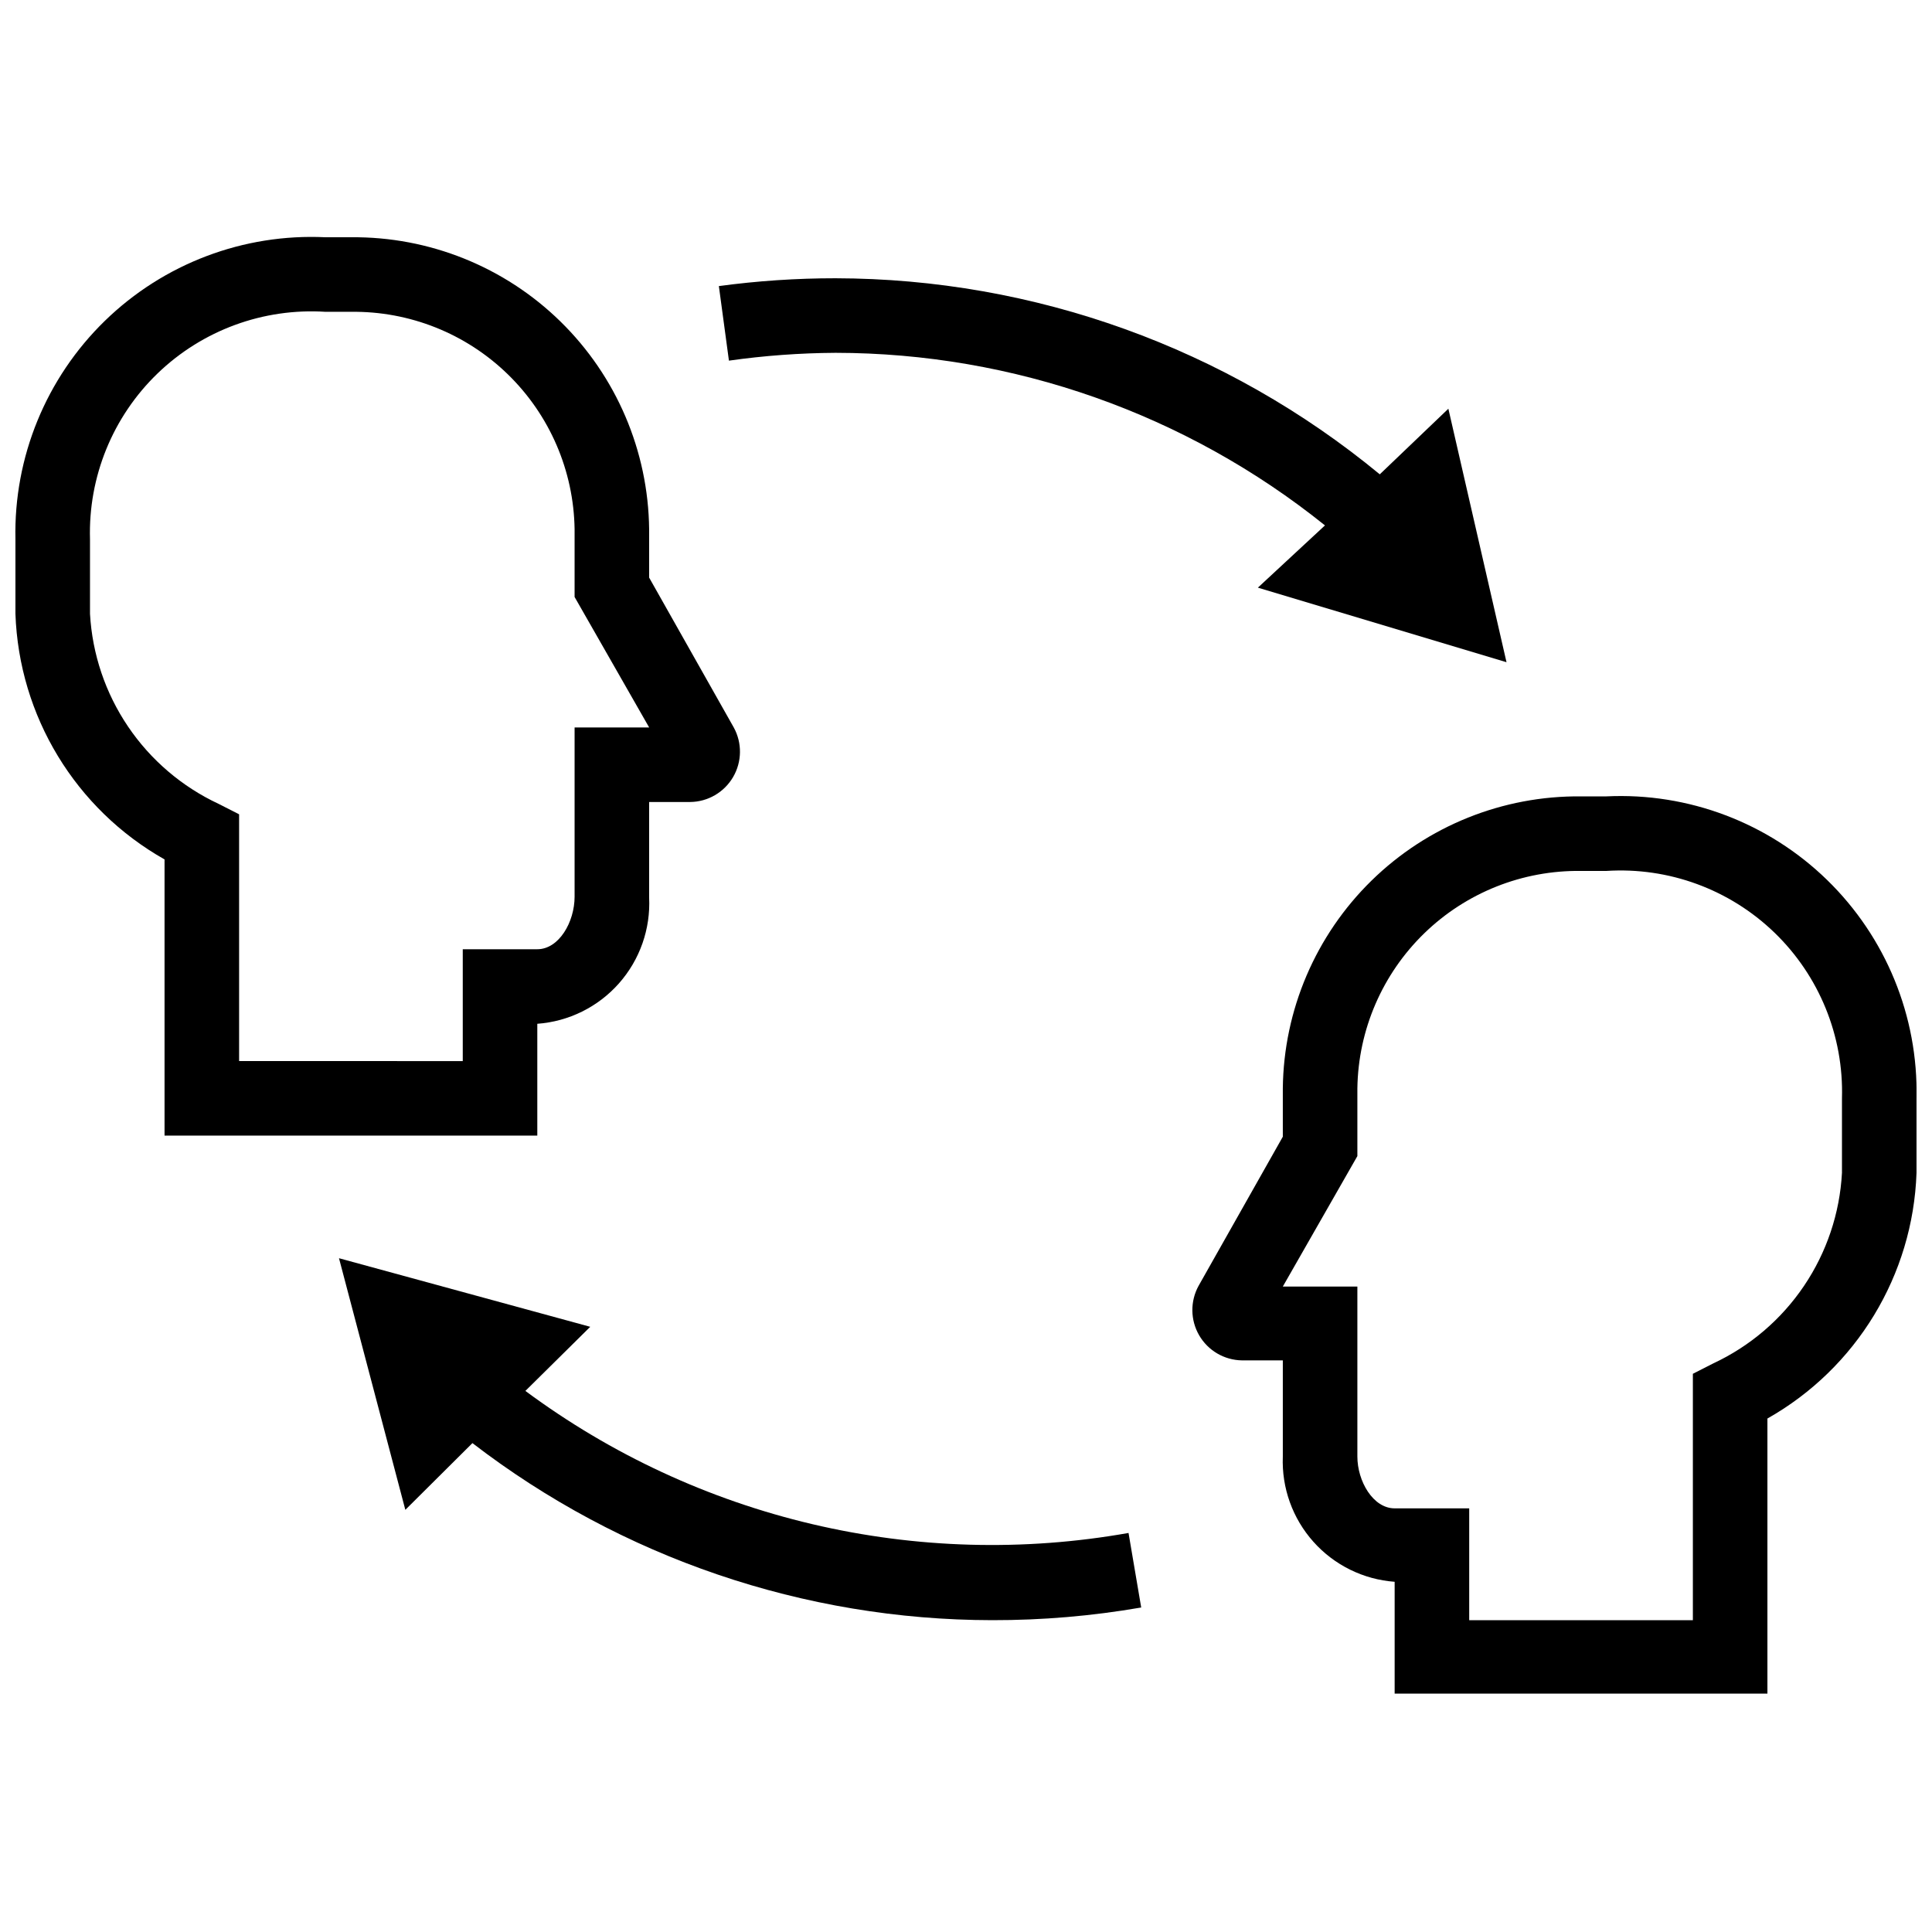
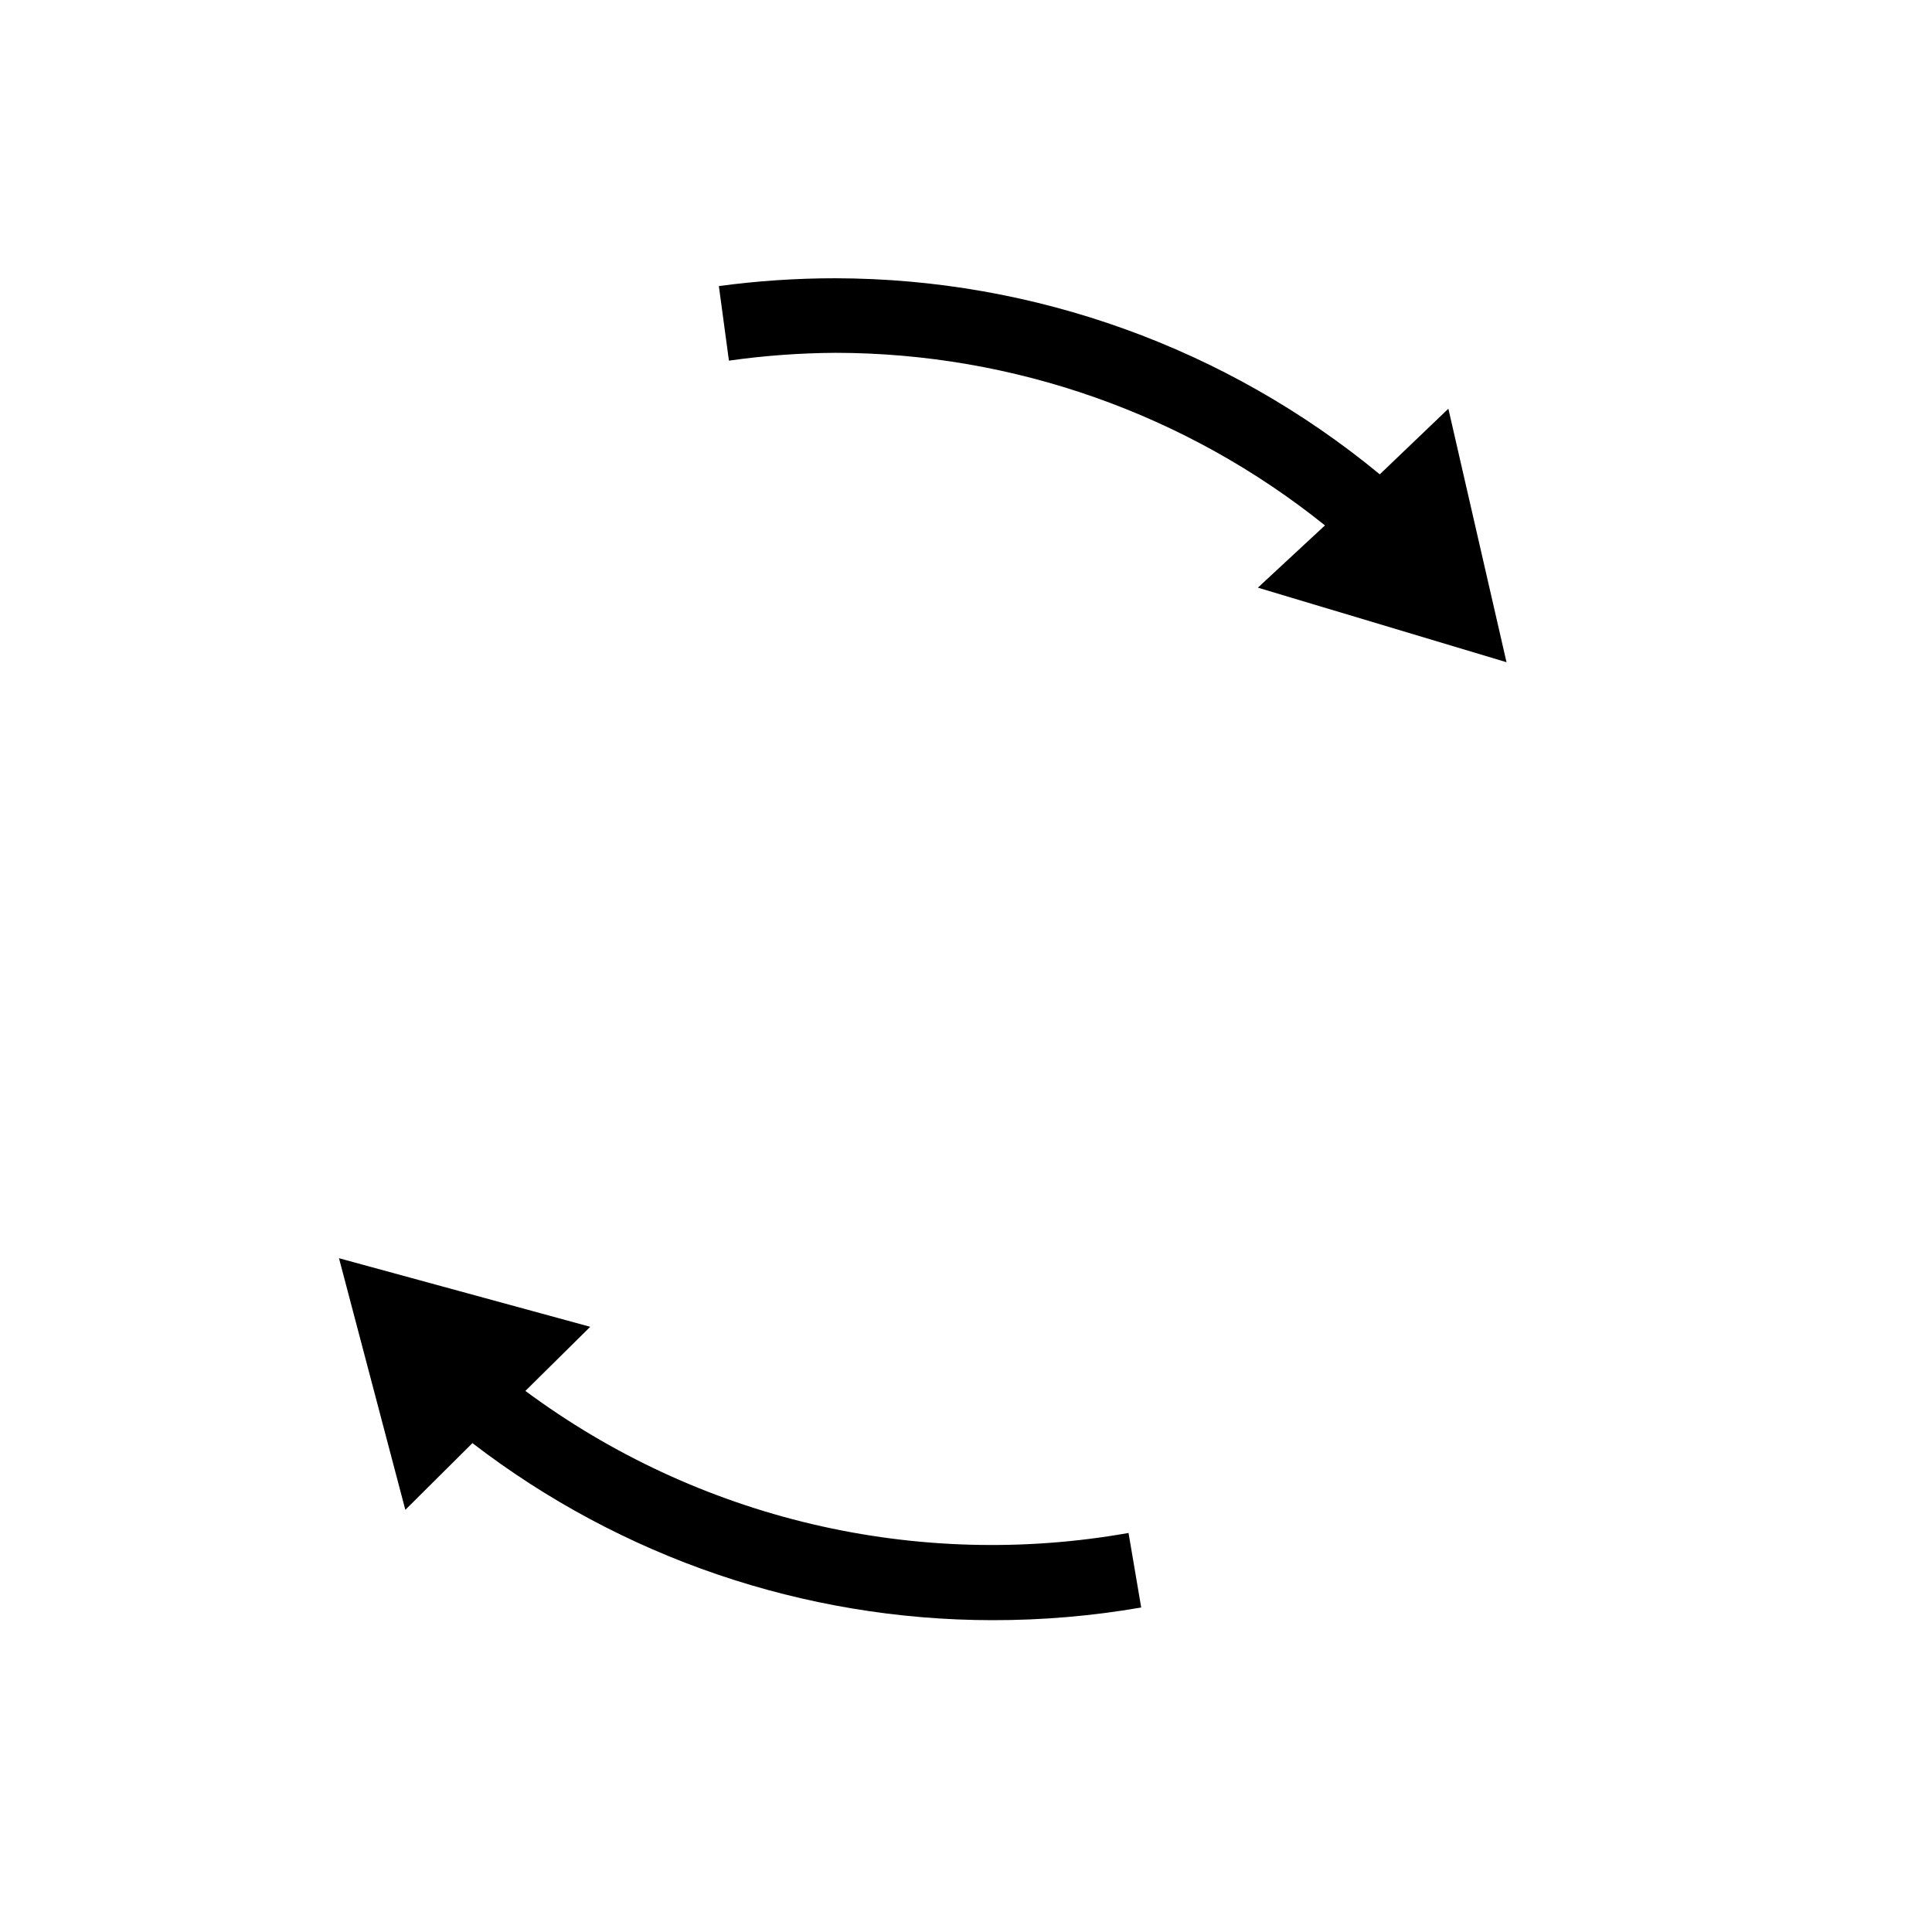
<svg xmlns="http://www.w3.org/2000/svg" width="800px" height="800px" version="1.1" viewBox="144 144 512 512">
  <defs>
    <clipPath id="b">
-       <path d="m148.09 206h192.91v239h-192.91z" />
-     </clipPath>
+       </clipPath>
    <clipPath id="a">
      <path d="m459 354h192.9v239h-192.9z" />
    </clipPath>
  </defs>
  <g clip-path="url(#b)">
-     <path d="m286.39 444.95v-29.637c8.332-0.605 16.098-4.449 21.637-10.707 5.539-6.258 8.406-14.434 8-22.781v-25.289h10.867c4.688-0.043 9.012-2.551 11.379-6.602 2.367-4.047 2.438-9.043 0.176-13.156l-22.422-39.711v-12.84c-0.234-20.734-8.691-40.527-23.508-55.031-14.82-14.504-34.789-22.531-55.523-22.32h-6.715c-21.723-1.047-42.906 6.977-58.488 22.145-15.582 15.172-24.168 36.129-23.703 57.871v19.758c0.934 27.102 15.902 51.766 39.516 65.102v73.199zm-118.54-138.3v-19.758c-0.48-16.508 6.019-32.453 17.902-43.922 11.883-11.469 28.051-17.398 44.531-16.336h6.715c15.496-0.211 30.438 5.734 41.551 16.535 11.113 10.797 17.488 25.562 17.723 41.059v17.977l19.758 34.574h-19.758v44.848c0 6.719-4.148 13.93-9.879 13.93l-19.758 0.004v29.637l-59.27-0.004v-65.395l-5.434-2.766c-9.703-4.535-17.996-11.613-23.996-20.484-6.004-8.871-9.488-19.203-10.086-29.898z" />
-   </g>
+     </g>
  <g clip-path="url(#a)">
-     <path d="m569.71 355.05h-6.719c-20.734-0.211-40.703 7.816-55.523 22.32-14.816 14.504-23.27 34.297-23.508 55.027v12.844l-22.324 39.516c-2.25 4.094-2.191 9.07 0.152 13.113 2.344 4.043 6.633 6.562 11.309 6.644h10.863v25.488-0.004c-0.328 8.297 2.578 16.398 8.109 22.59 5.527 6.191 13.25 9.996 21.527 10.602v29.637h98.789v-72.902c23.609-13.336 38.578-38 39.512-65.102v-19.758c0.465-21.742-8.121-42.699-23.703-57.871-15.582-15.172-36.762-23.191-58.484-22.145zm62.43 99.773c-0.578 10.711-4.059 21.062-10.059 29.953-6.004 8.891-14.305 15.984-24.02 20.527l-5.434 2.766v65.297h-59.273v-29.637h-19.758c-5.731 0-9.879-7.211-9.879-13.73v-45.047h-19.758l19.758-34.574v-17.98c0.234-15.492 6.609-30.258 17.723-41.059 11.113-10.797 26.055-16.742 41.551-16.531h6.719c16.48-1.062 32.645 4.867 44.527 16.336 11.883 11.469 18.383 27.414 17.902 43.922z" />
-   </g>
+     </g>
  <path d="m365.42 237.5c47.18 0.051 92.93 16.188 129.71 45.738l-17.781 16.496 65.891 19.758-15.41-67.176-18.176 17.387c-40.605-33.508-91.586-51.871-144.23-51.961-10.34-0.004-20.672 0.688-30.918 2.074l2.668 19.758c9.359-1.328 18.797-2.019 28.25-2.074z" />
  <path d="m283.23 512.61 17.188-16.992-66.582-18.176 17.582 66.68 17.781-17.684 0.004 0.004c39.484 30.371 87.891 46.863 137.71 46.922 13.242 0.023 26.465-1.098 39.516-3.359l-3.359-19.758v0.004c-27.801 4.934-56.316 4.141-83.801-2.332s-53.359-18.488-76.035-35.309z" />
</svg>